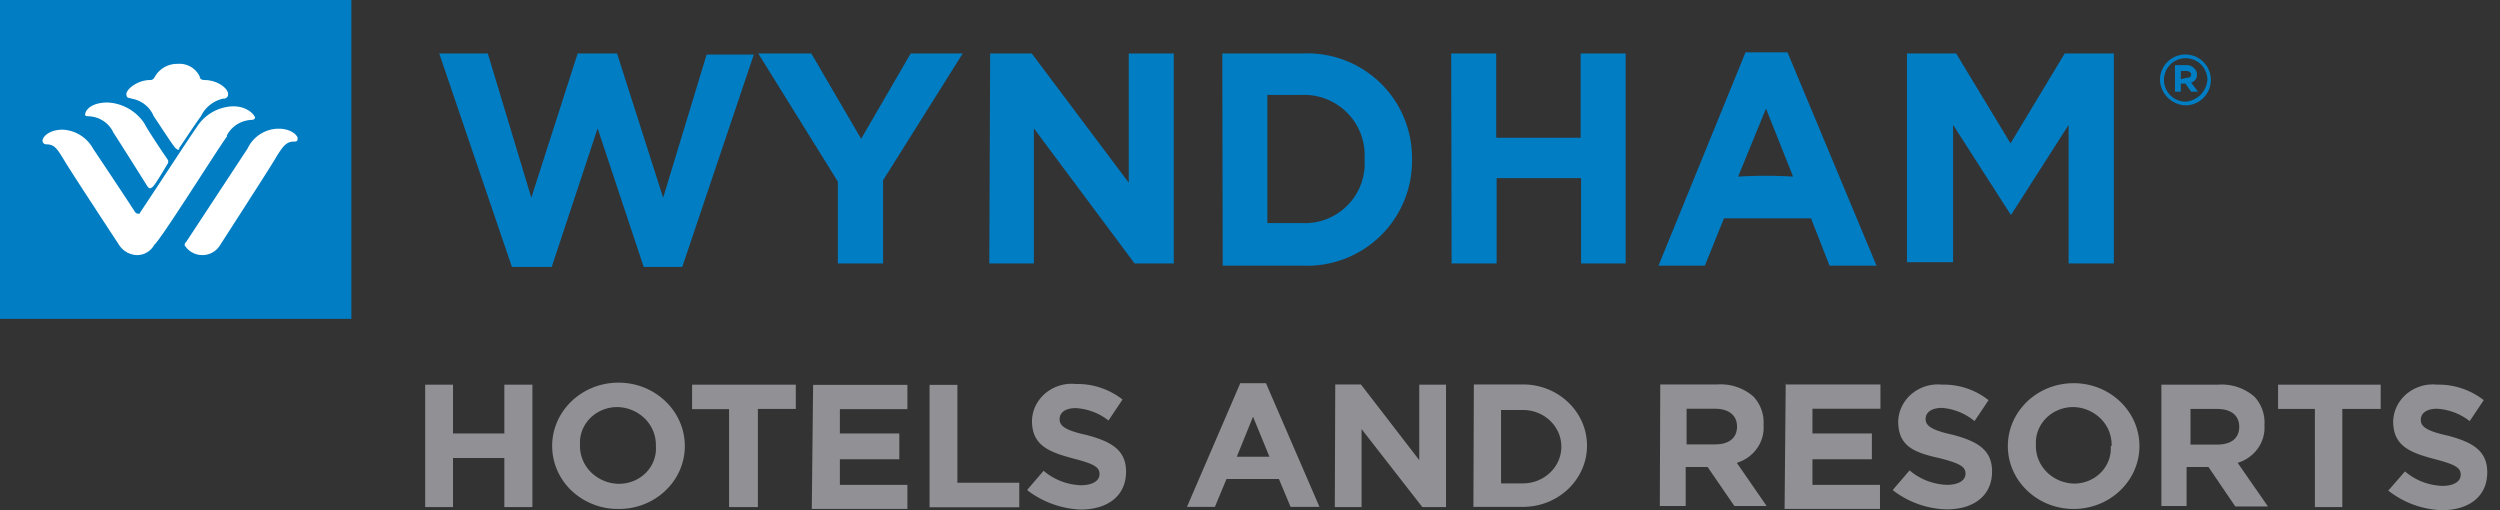
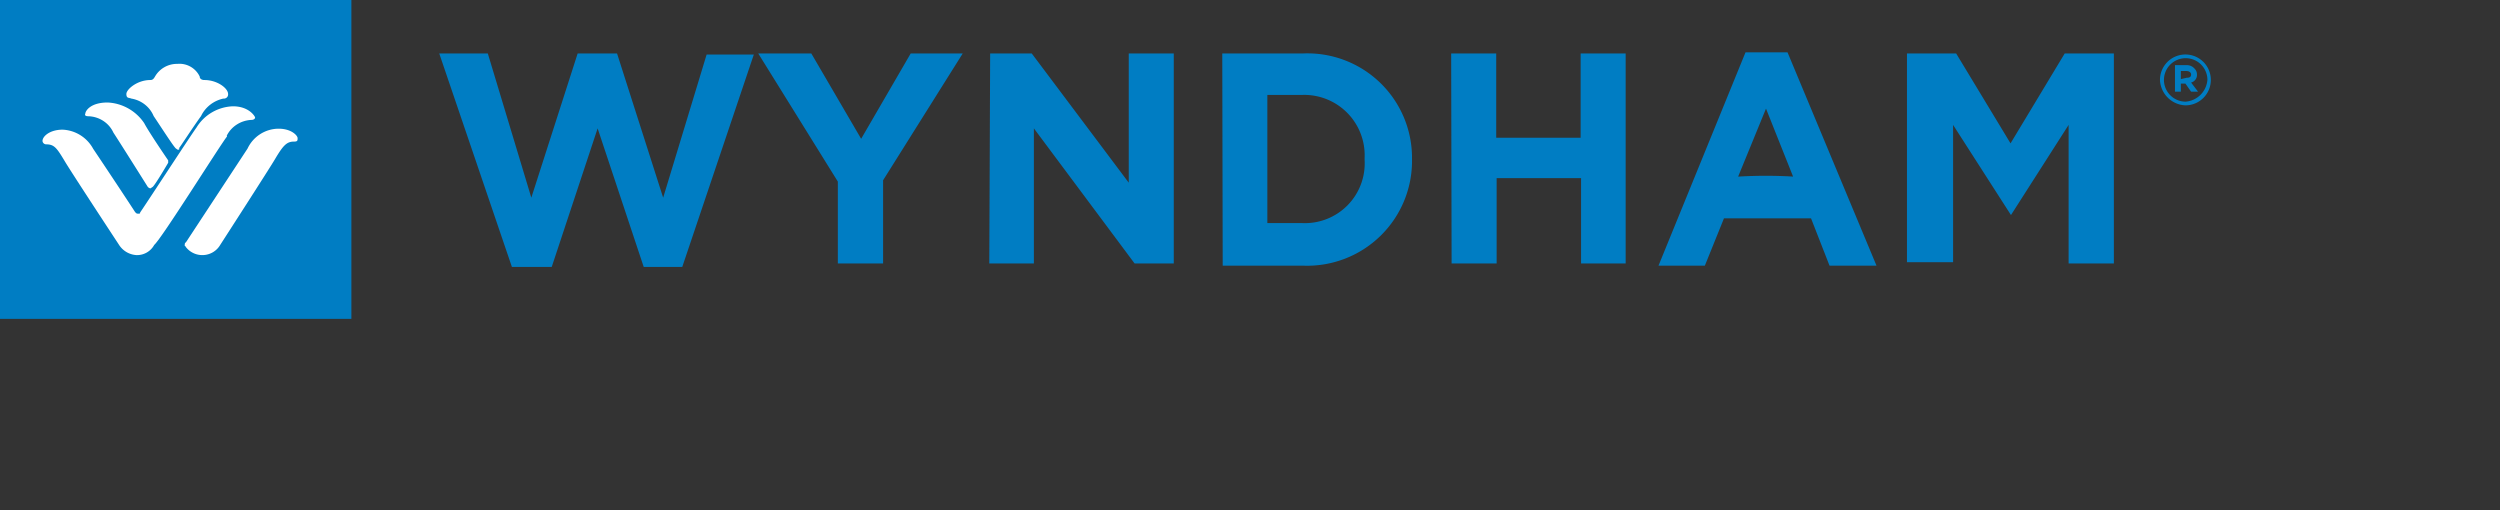
<svg xmlns="http://www.w3.org/2000/svg" width="98" height="20" viewBox="0 0 98 20">
  <rect x="0" y="0" width="98" height="20" fill="#333333" stroke="none" />
  <g fill="none" fill-rule="nonzero">
-     <path fill="#919195" d="M16.667 15.078h1.091v1.915h2.012v-1.915h1.1v4.799h-1.1v-1.923h-2.012v1.923h-1.091v-4.799zm4.977 2.408c0-1.373 1.164-2.486 2.6-2.486 1.437 0 2.601 1.113 2.601 2.486 0 1.361-1.155 2.465-2.579 2.465a2.643 2.643 0 0 1-1.851-.708 2.412 2.412 0 0 1-.77-1.757zm4.066 0a1.443 1.443 0 0 0-.422-1.067 1.58 1.58 0 0 0-1.09-.462c-.404 0-.79.158-1.066.438s-.42.657-.396 1.041c-.014.395.138.78.422 1.067a1.58 1.58 0 0 0 1.09.462c.405.005.794-.152 1.072-.433.277-.281.42-.66.39-1.046zm2.923-1.447H27.13v-.96h4.066v.952h-1.487v3.846H28.58V16.03l.052.008zm3.241-.953h3.696v.953h-2.647v.954h2.33v1.01h-2.33v1.003h2.647v.945h-3.748l.052-4.865zm4.565 0h1.091v3.838h2.425v.961h-3.516v-4.799zm3.834 4.109l.636-.74c.403.346.92.546 1.461.567.456 0 .731-.172.731-.435s-.18-.395-1.006-.608c-.997-.263-1.642-.526-1.642-1.488.012-.414.205-.805.531-1.078a1.604 1.604 0 0 1 1.189-.36 2.867 2.867 0 0 1 1.83.608l-.55.822a2.294 2.294 0 0 0-1.28-.485c-.413 0-.637.173-.637.436s.224.435 1.05.616c1.005.263 1.555.608 1.555 1.438 0 .961-.73 1.487-1.788 1.487a3.7 3.7 0 0 1-2.08-.756v-.024zm8.347-4.174h1.006l2.097 4.848H50.59l-.456-1.093h-2.055l-.455 1.093H46.53l2.089-4.848zm1.143 2.884l-.644-1.57-.637 1.57h1.281zm2.58-2.835h1.005l2.287 2.966v-2.958h1.049v4.799h-.929l-2.381-3.057v3.057h-1.049l.017-4.807zm5.432 0h1.926c1.386 0 2.51 1.074 2.51 2.4 0 1.324-1.124 2.399-2.51 2.399h-1.943l.017-4.8zm1.926 3.878c.83 0 1.504-.644 1.504-1.438 0-.794-.673-1.438-1.504-1.438h-.86v2.876h.86zm5.381-3.878h2.244a1.954 1.954 0 0 1 1.41.476c.283.307.425.71.395 1.118.05.665-.384 1.276-1.048 1.479l1.169 1.693h-1.264l-1.049-1.529h-.86v1.529h-1.014l.017-4.766zm2.15 2.35c.55 0 .86-.255.86-.699 0-.443-.327-.698-.86-.698h-1.118v1.397h1.118zm2.785-2.35h3.696v.953h-2.665v.97h2.33v1.01h-2.33v1.003h2.648v.945h-3.74L70 15.02l.017.049zm4.204 4.108l.636-.74c.402.348.92.548 1.461.568.456 0 .73-.173.73-.436s-.18-.394-1.005-.608c-1.023-.222-1.633-.476-1.633-1.446.012-.414.204-.805.53-1.078a1.604 1.604 0 0 1 1.189-.36 2.831 2.831 0 0 1 1.822.608l-.55.822a2.262 2.262 0 0 0-1.272-.518c-.413 0-.645.173-.645.436s.232.435 1.058.616c.997.263 1.547.608 1.547 1.438 0 .961-.73 1.487-1.78 1.487a3.597 3.597 0 0 1-2.106-.748l.018-.04zm4.487-1.692c0-1.362 1.155-2.465 2.579-2.465 1.424 0 2.579 1.103 2.579 2.465 0 1.361-1.155 2.465-2.58 2.465-1.423 0-2.578-1.104-2.578-2.465zm4.066 0a1.434 1.434 0 0 0-.417-1.066 1.572 1.572 0 0 0-1.087-.463c-.403 0-.789.158-1.065.438-.277.28-.42.657-.397 1.041-.029.81.632 1.49 1.479 1.52.402.006.788-.15 1.065-.43.276-.28.417-.657.388-1.04h.034zm1.952-2.408h2.243a1.954 1.954 0 0 1 1.41.477c.278.306.417.705.387 1.109.049.665-.384 1.276-1.049 1.479l1.186 1.71h-1.28l-1.05-1.546h-.859v1.529h-.988v-4.758zm2.192 2.35c.55 0 .86-.255.86-.698 0-.444-.319-.699-.86-.699h-1.05v1.397h1.05zm3.885-1.397H89.3v-.953h4.023v.953h-1.504v3.846h-1.075V16.03h.06zm2.829 3.188l.644-.74c.403.348.92.548 1.462.568.455 0 .722-.173.722-.436s-.18-.394-.997-.608c-1.006-.263-1.65-.526-1.65-1.487.011-.414.203-.805.53-1.078a1.604 1.604 0 0 1 1.188-.36 2.867 2.867 0 0 1 1.831.608l-.55.822a2.294 2.294 0 0 0-1.28-.485c-.413 0-.637.173-.637.436 0 .262.224.435 1.049.616 1.006.263 1.556.608 1.556 1.438 0 .961-.73 1.487-1.78 1.487a3.601 3.601 0 0 1-2.114-.78h.026z" />
    <path fill="#007DC3" d="M84.671 3.134a.997.997 0 1 1 .998.996 1.04 1.04 0 0 1-.998-.996zm1.86 0a.852.852 0 1 0-.854.851.929.929 0 0 0 .853-.851zm-1.272-.58h.452a.393.393 0 0 1 .316.137c.061.06.095.143.094.23a.307.307 0 0 1-.23.315l.272.357h-.272l-.222-.315h-.18v.315h-.23V2.554zm.452.494c.137 0 .18-.042.18-.127 0-.086-.086-.137-.18-.137h-.221V3.1l.221-.05zM17.22 2.095h1.902l1.706 5.654 1.816-5.654h1.544l1.808 5.654L27.7 2.137h1.85l-2.806 8.328h-1.51l-1.807-5.433-1.8 5.433h-1.56l-2.849-8.37zm15.624 5.024l-3.121-5.024h2.08l1.954 3.346L35.7 2.095h2.039l-3.122 4.972v3.262h-1.774v-3.21zm5.97-5.024h1.63l3.803 5.066V2.095h1.765v8.234h-1.535l-3.949-5.297v5.297H38.78l.034-8.234zm9.1 0h3.173a4.106 4.106 0 0 1 3.012 1.146 4.093 4.093 0 0 1 1.252 2.966v.052a4.1 4.1 0 0 1-1.24 2.99 4.114 4.114 0 0 1-3.024 1.165H47.93l-.017-8.32zm3.13 6.65a2.347 2.347 0 0 0 1.78-.698 2.34 2.34 0 0 0 .668-1.788v-.052a2.365 2.365 0 0 0-.677-1.78 2.373 2.373 0 0 0-1.77-.706h-1.365v5.024h1.364zm5.842-6.65h1.766v3.304h3.309V2.095h1.765v8.234h-1.748V6.982h-3.31v3.347h-1.765l-.017-8.234zm11.548-.043h1.637l3.488 8.362h-1.842l-.725-1.856H67.58l-.75 1.856h-1.817l3.411-8.362h.009zm1.859 4.88l-1.066-2.675-1.092 2.666c.725-.043 1.45-.043 2.175 0l-.017.008zm4.486-4.837h1.902l2.132 3.525 2.124-3.525h1.927v8.234h-1.774V4.896l-2.26 3.534-2.269-3.534v5.382h-1.808V2.095h.026zM0 0h13.774v12.5H0V0z" />
    <path fill="#FFF" d="M10.922 5.045a1.351 1.351 0 0 0-1.218.779l-2.419 3.68s-.043 0-.043.094 0 0 .043.085a.814.814 0 0 0 .699.315.808.808 0 0 0 .65-.4s1.911-2.961 2.148-3.363c.324-.548.464-.685.744-.685.14 0 .14-.043.14-.137 0-.094-.236-.368-.744-.368m-3.917.779c.052-.051.517-.779.876-1.275.168-.349.491-.602.876-.685.05.006.1-.011.137-.046a.16.16 0 0 0 .047-.134c0-.222-.42-.547-.928-.547-.097 0-.184-.043-.184-.137a.88.88 0 0 0-.877-.496.995.995 0 0 0-.876.496c-.053.094-.096.137-.184.137-.517 0-.938.368-.938.547 0 .18.097.137.193.18.394.065.725.324.876.685.333.496.798 1.224.877 1.275.079.051.044.043.096.043.053 0 0-.043.088-.043m-3.75-1.352c0 .043 0 .085.14.085.422.016.8.265.972.642.237.36 1.35 2.131 1.35 2.131s.052.051.096.051c.044 0 0 0 .088-.051.087-.051.613-.95.613-.95v-.094s-.745-1.087-.938-1.455a1.831 1.831 0 0 0-1.437-.813c-.657 0-.876.317-.876.454" />
    <path fill="#FFF" d="M8.89 5.317c.181-.362.554-.599.971-.617.087 0 .139-.05.139-.092 0-.041-.234-.441-.867-.441A1.745 1.745 0 0 0 7.702 5c-.225.308-1.838 2.783-2.211 3.333 0 .042 0 .042-.087.042s-.052-.042-.095-.042c-.694-1.066-1.657-2.5-1.657-2.5a1.435 1.435 0 0 0-1.196-.75c-.512 0-.79.267-.79.442.005.072.065.13.14.133.32 0 .416.134.736.667.235.4 2.125 3.275 2.125 3.275a.873.873 0 0 0 .685.4.768.768 0 0 0 .694-.4c.277-.225 2.601-3.942 2.853-4.25" />
  </g>
</svg>